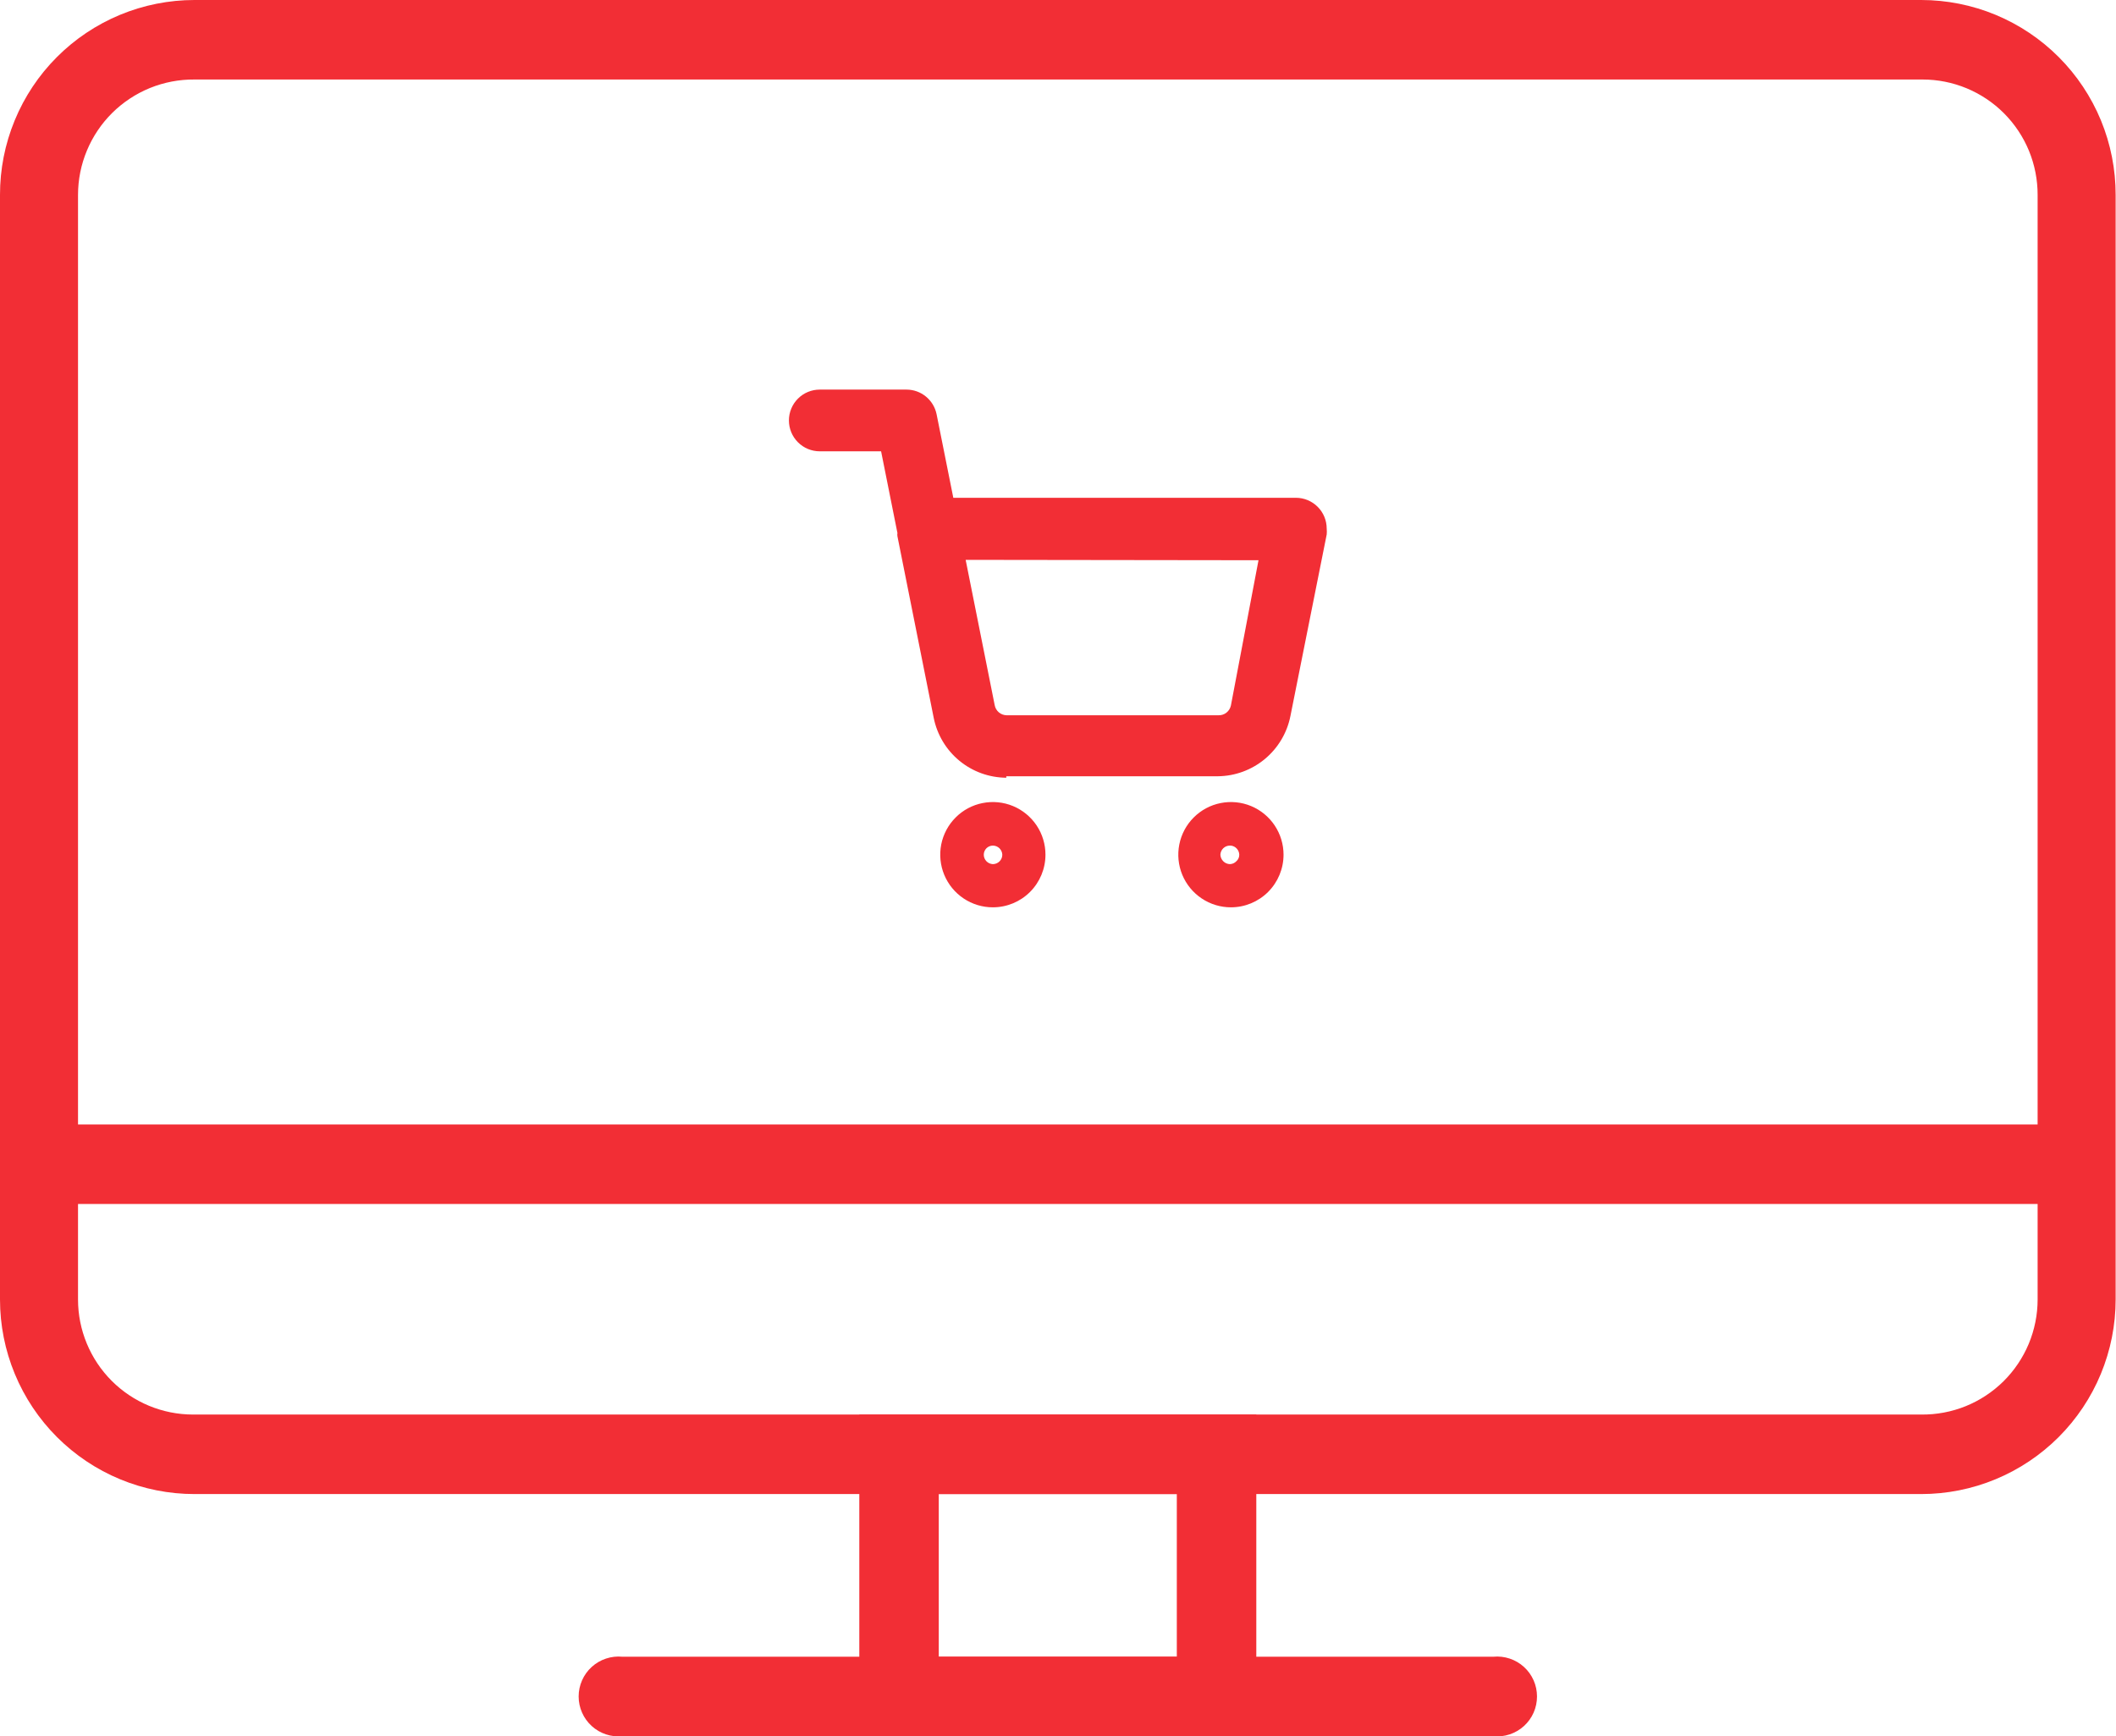
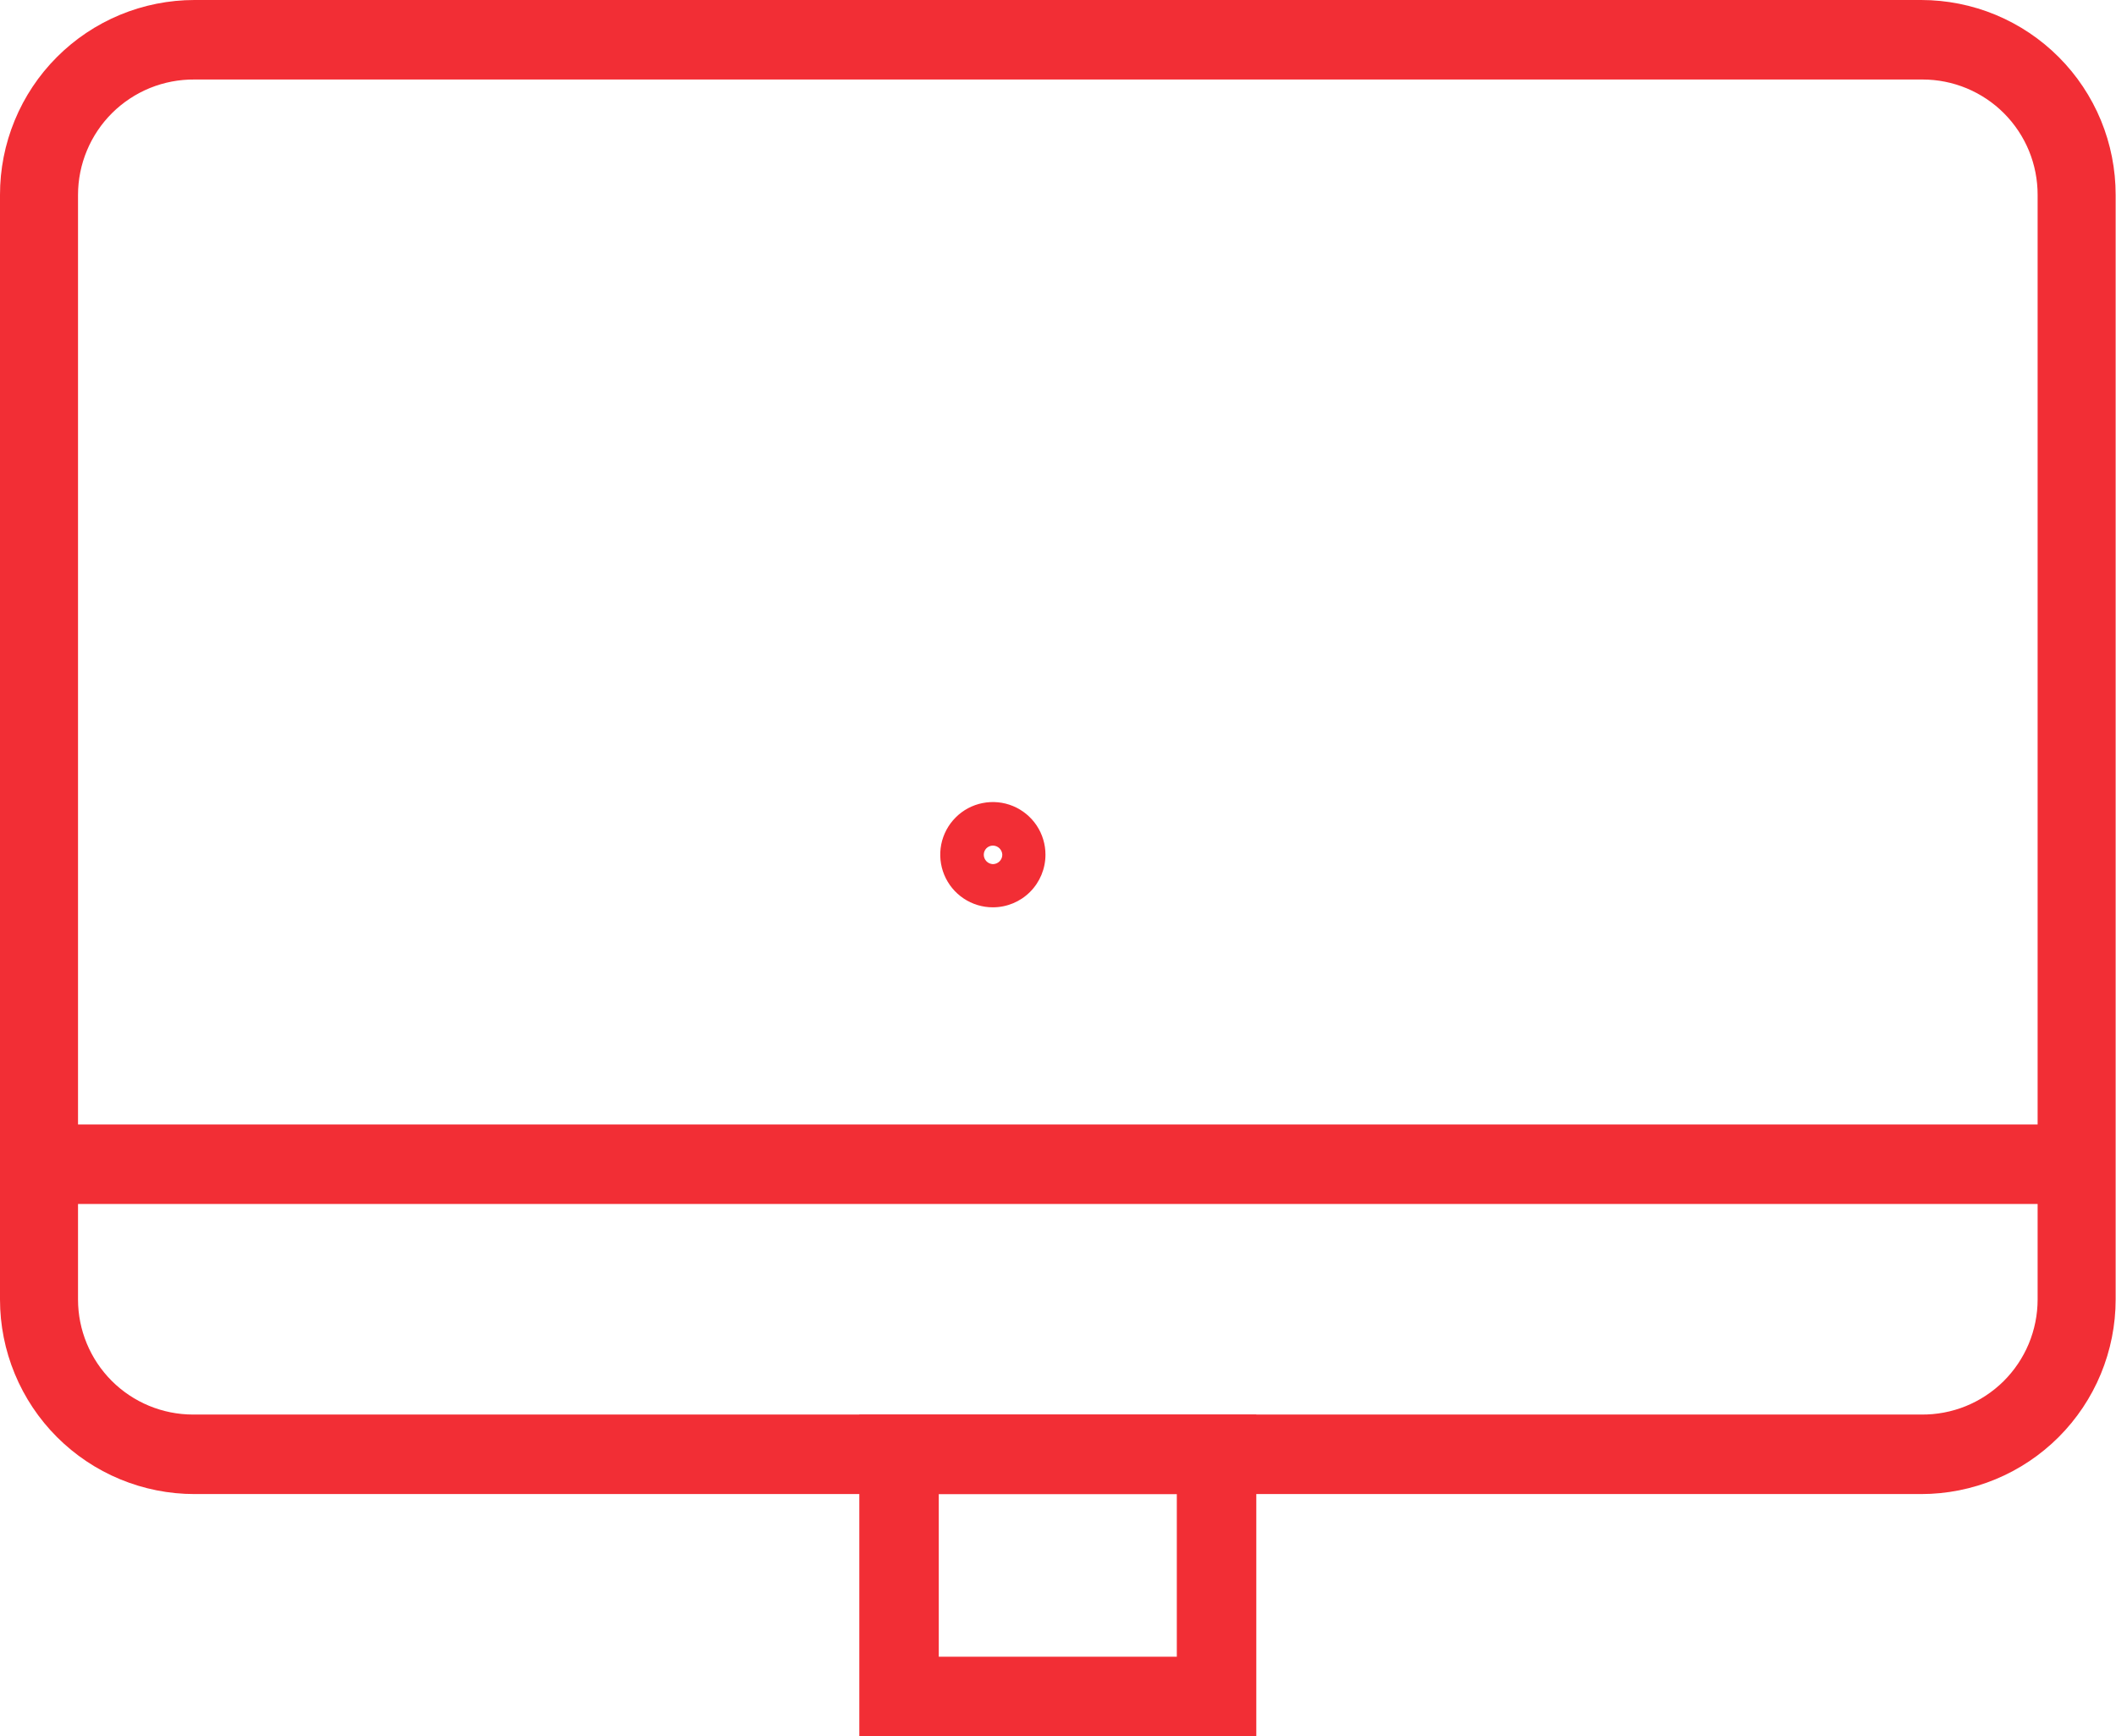
<svg xmlns="http://www.w3.org/2000/svg" width="78" height="64" viewBox="0 0 78 64" fill="none">
  <g clip-path="url(#clip0_896:1236)">
    <path d="M70.817 55.073H7.17C6.228 55.073 5.296 54.888 4.426 54.527C3.556 54.167 2.766 53.638 2.1 52.972C1.434 52.306 0.906 51.515 0.546 50.645C0.185 49.775 1.24795e-05 48.842 1.24795e-05 47.9V7.187C-0.002 6.244 0.182 5.31 0.542 4.438C0.901 3.566 1.429 2.773 2.095 2.106C2.761 1.438 3.552 0.909 4.423 0.547C5.294 0.186 6.227 -1.64146e-06 7.17 0H70.817C71.759 -1.64146e-06 72.693 0.186 73.564 0.547C74.434 0.909 75.225 1.438 75.891 2.106C76.557 2.773 77.085 3.566 77.445 4.438C77.804 5.31 77.988 6.244 77.987 7.187V47.9C77.987 48.842 77.801 49.775 77.441 50.645C77.081 51.515 76.552 52.306 75.887 52.972C75.221 53.638 74.43 54.167 73.561 54.527C72.691 54.888 71.758 55.073 70.817 55.073ZM7.17 2.931C6.608 2.926 6.051 3.032 5.53 3.243C5.009 3.455 4.535 3.768 4.136 4.163C3.737 4.559 3.42 5.03 3.204 5.549C2.987 6.068 2.876 6.625 2.876 7.187V47.9C2.876 49.025 3.323 50.104 4.118 50.9C4.913 51.695 5.992 52.142 7.116 52.142H70.817C71.378 52.149 71.935 52.045 72.456 51.835C72.977 51.625 73.45 51.313 73.85 50.919C74.249 50.524 74.566 50.054 74.783 49.536C74.999 49.017 75.111 48.461 75.111 47.9V7.187C75.112 6.629 75.004 6.076 74.792 5.559C74.579 5.043 74.267 4.574 73.873 4.178C73.479 3.783 73.011 3.469 72.496 3.255C71.981 3.041 71.428 2.931 70.87 2.931H7.17Z" fill="#F22E35" />
    <path d="M76.542 41.449H1.472V44.38H76.542V41.449Z" fill="#F22E35" />
-     <path d="M55.046 64H22.942C22.738 64.019 22.532 63.996 22.337 63.931C22.142 63.867 21.964 63.762 21.812 63.624C21.66 63.486 21.539 63.318 21.456 63.13C21.373 62.943 21.33 62.74 21.33 62.534C21.33 62.329 21.373 62.126 21.456 61.939C21.539 61.751 21.66 61.583 21.812 61.445C21.964 61.307 22.142 61.202 22.337 61.138C22.532 61.073 22.738 61.049 22.942 61.069H55.046C55.25 61.049 55.456 61.073 55.651 61.138C55.845 61.202 56.024 61.307 56.176 61.445C56.328 61.583 56.449 61.751 56.532 61.939C56.615 62.126 56.657 62.329 56.657 62.534C56.657 62.74 56.615 62.943 56.532 63.13C56.449 63.318 56.328 63.486 56.176 63.624C56.024 63.762 55.845 63.867 55.651 63.931C55.456 63.996 55.25 64.019 55.046 64Z" fill="#F22E35" />
    <path d="M36.599 33.445C36.215 33.445 35.84 33.332 35.521 33.118C35.202 32.905 34.954 32.602 34.807 32.248C34.66 31.893 34.622 31.503 34.696 31.126C34.771 30.75 34.956 30.404 35.227 30.133C35.498 29.861 35.844 29.676 36.22 29.602C36.597 29.527 36.987 29.565 37.341 29.712C37.696 29.859 37.998 30.108 38.212 30.427C38.425 30.746 38.538 31.121 38.538 31.505C38.538 32.02 38.334 32.513 37.97 32.877C37.607 33.241 37.113 33.445 36.599 33.445ZM36.599 31.17C36.51 31.17 36.425 31.206 36.362 31.268C36.3 31.331 36.264 31.416 36.264 31.505C36.264 31.595 36.299 31.681 36.361 31.746C36.424 31.811 36.509 31.849 36.599 31.853C36.691 31.853 36.779 31.816 36.845 31.751C36.91 31.686 36.947 31.597 36.947 31.505C36.943 31.415 36.905 31.33 36.84 31.267C36.775 31.205 36.689 31.17 36.599 31.17Z" fill="#F22E35" />
-     <path d="M45.374 33.445C44.991 33.445 44.616 33.332 44.297 33.118C43.978 32.905 43.729 32.602 43.582 32.248C43.435 31.893 43.397 31.503 43.472 31.126C43.547 30.75 43.731 30.404 44.003 30.133C44.274 29.861 44.62 29.676 44.996 29.602C45.372 29.527 45.762 29.565 46.117 29.712C46.471 29.859 46.774 30.108 46.987 30.427C47.2 30.746 47.314 31.121 47.314 31.505C47.314 32.02 47.109 32.513 46.746 32.877C46.382 33.241 45.889 33.445 45.374 33.445ZM45.682 31.505H44.986C44.99 31.596 45.027 31.683 45.092 31.747C45.156 31.812 45.243 31.849 45.334 31.853C45.379 31.852 45.424 31.842 45.465 31.824C45.507 31.806 45.544 31.779 45.575 31.746C45.609 31.716 45.637 31.679 45.655 31.637C45.674 31.596 45.683 31.55 45.682 31.505ZM45.334 31.17C45.244 31.17 45.158 31.205 45.093 31.267C45.028 31.33 44.99 31.415 44.986 31.505H45.682C45.679 31.421 45.647 31.342 45.59 31.28C45.534 31.219 45.457 31.18 45.374 31.17H45.334Z" fill="#F22E35" />
-     <path d="M37.094 28.668C36.462 28.664 35.85 28.443 35.363 28.04C34.875 27.638 34.542 27.079 34.418 26.459L33.081 19.767C33.074 19.728 33.074 19.687 33.081 19.647L32.479 16.636H30.218C29.916 16.636 29.627 16.516 29.414 16.303C29.201 16.089 29.081 15.8 29.081 15.498C29.081 15.197 29.201 14.907 29.414 14.694C29.627 14.48 29.916 14.361 30.218 14.361H33.415C33.677 14.361 33.93 14.452 34.132 14.618C34.334 14.784 34.473 15.014 34.525 15.271L35.141 18.349H47.768C48.07 18.349 48.359 18.469 48.572 18.682C48.786 18.895 48.905 19.185 48.905 19.486C48.912 19.558 48.912 19.629 48.905 19.701L47.568 26.392C47.445 27.014 47.112 27.574 46.624 27.979C46.137 28.383 45.526 28.608 44.892 28.614H37.094V28.668ZM35.596 20.637L36.666 25.991C36.684 26.095 36.739 26.189 36.819 26.258C36.9 26.326 37.002 26.364 37.107 26.366H44.906C45.014 26.371 45.121 26.338 45.207 26.271C45.292 26.205 45.352 26.11 45.374 26.004L46.391 20.651L35.596 20.637Z" fill="#F22E35" />
    <path d="M46.31 64H31.676V52.142H46.31V64ZM34.605 61.069H43.38V55.073H34.605V61.069Z" fill="#F22E35" />
  </g>
  <defs>
    <clipPath id="clip0_896:1236">
      <rect width="78" height="64" fill="white" />
    </clipPath>
  </defs>
</svg>